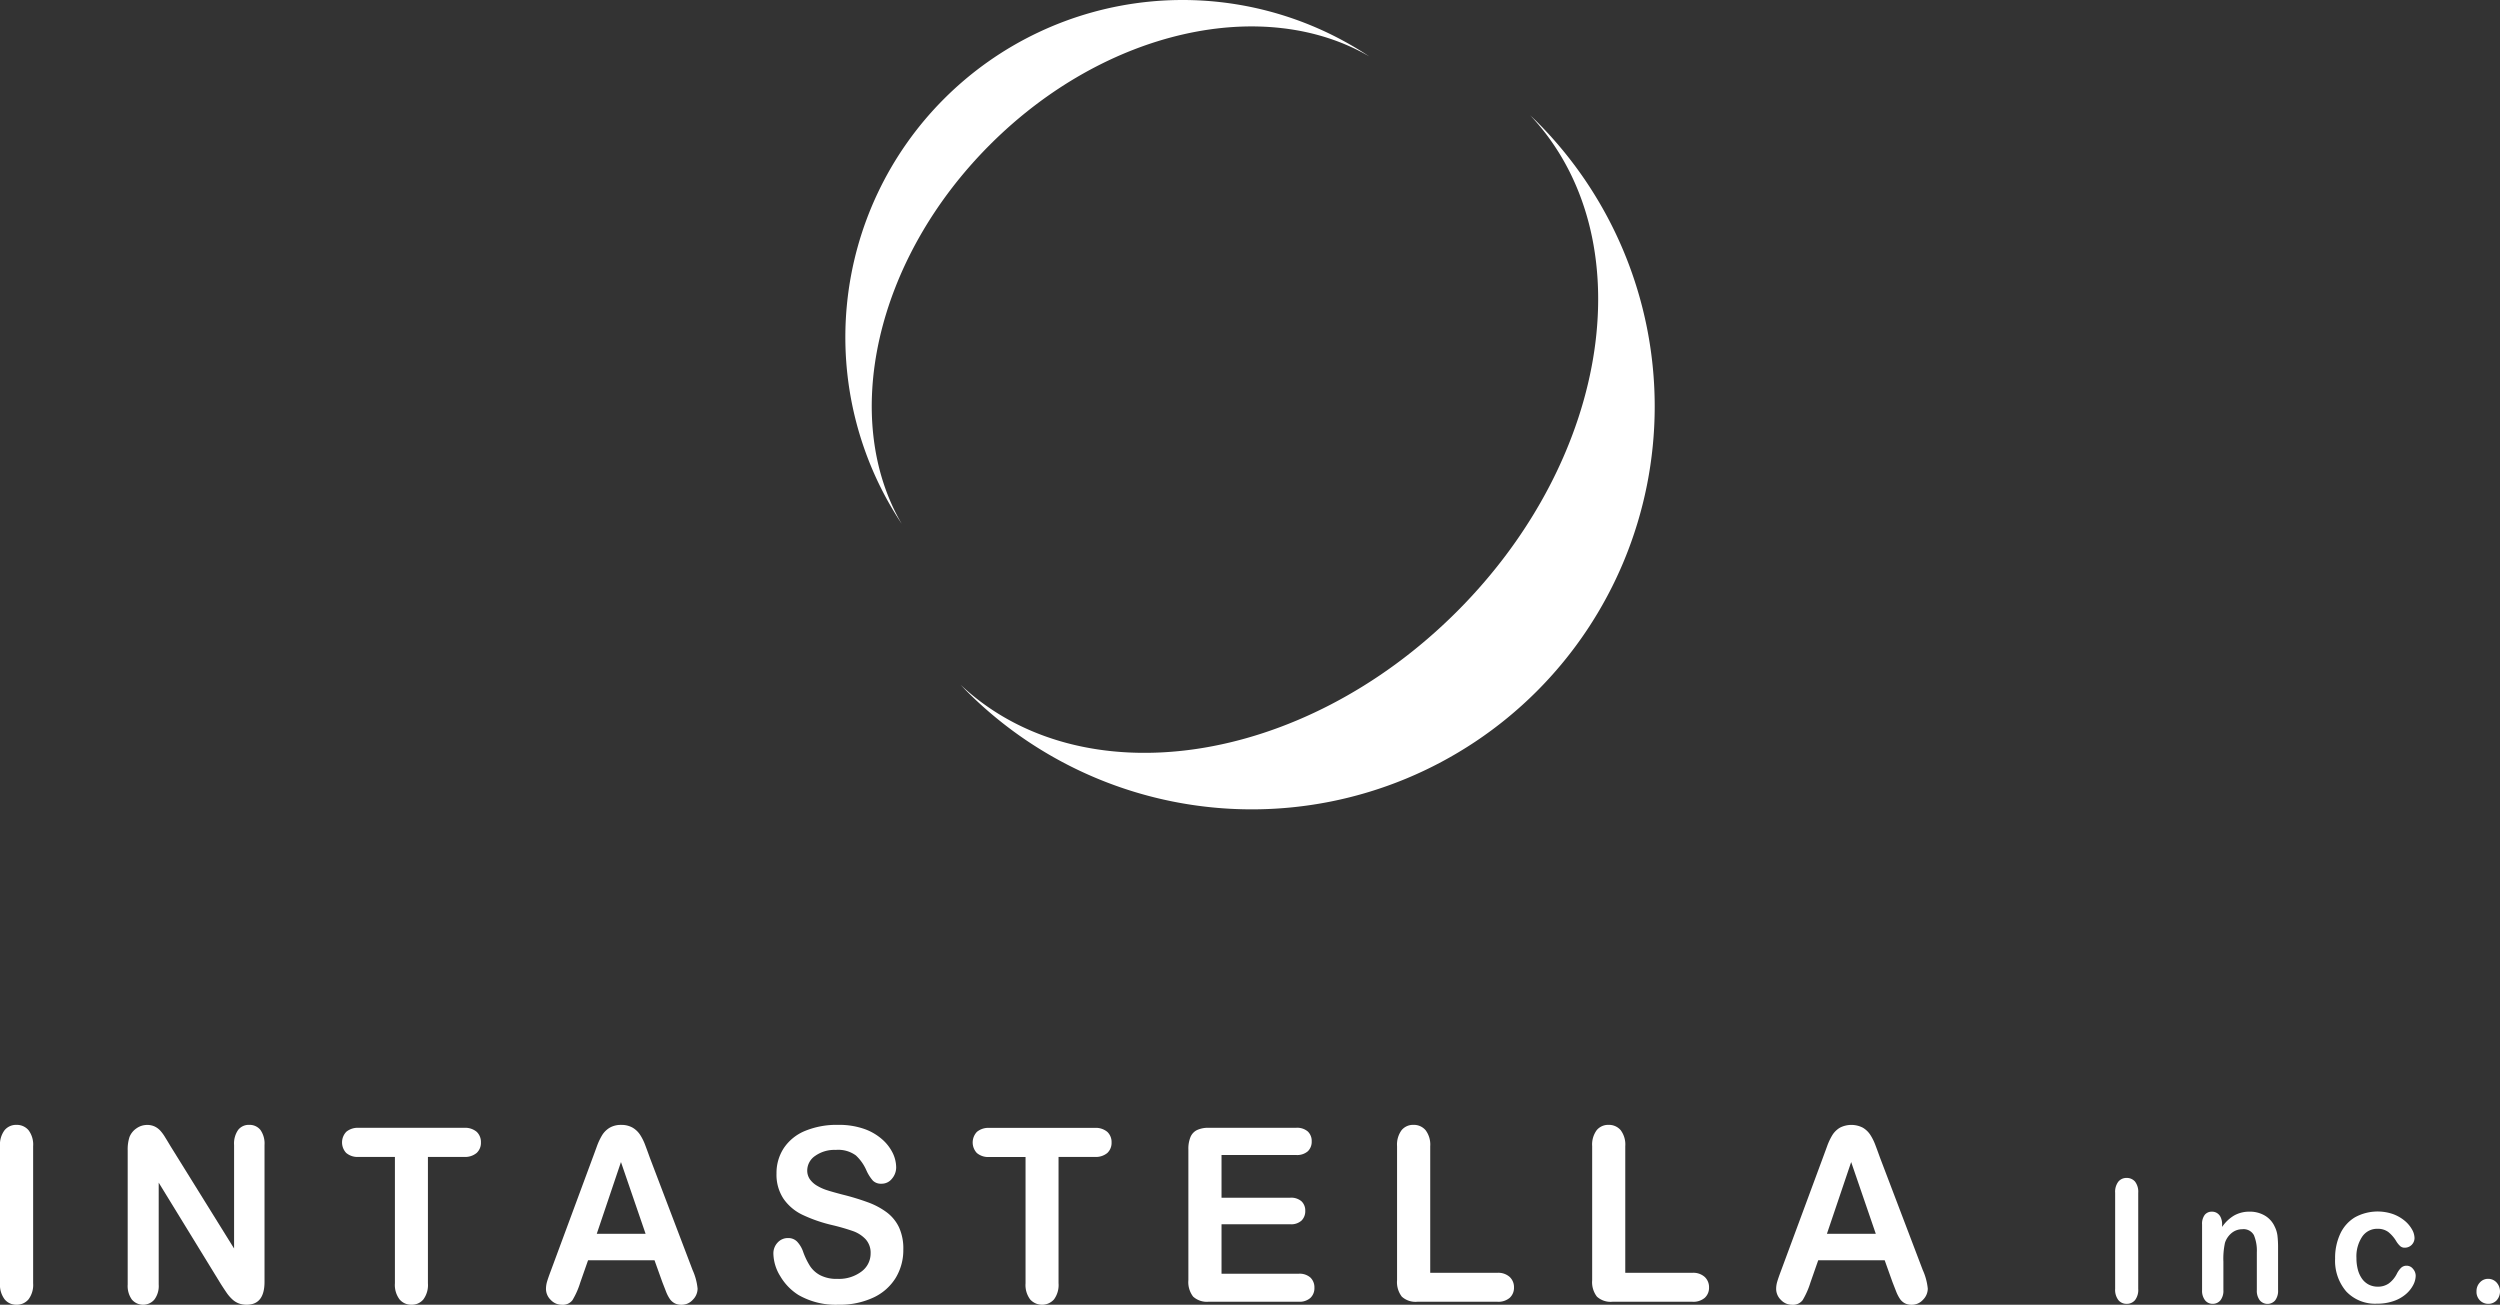
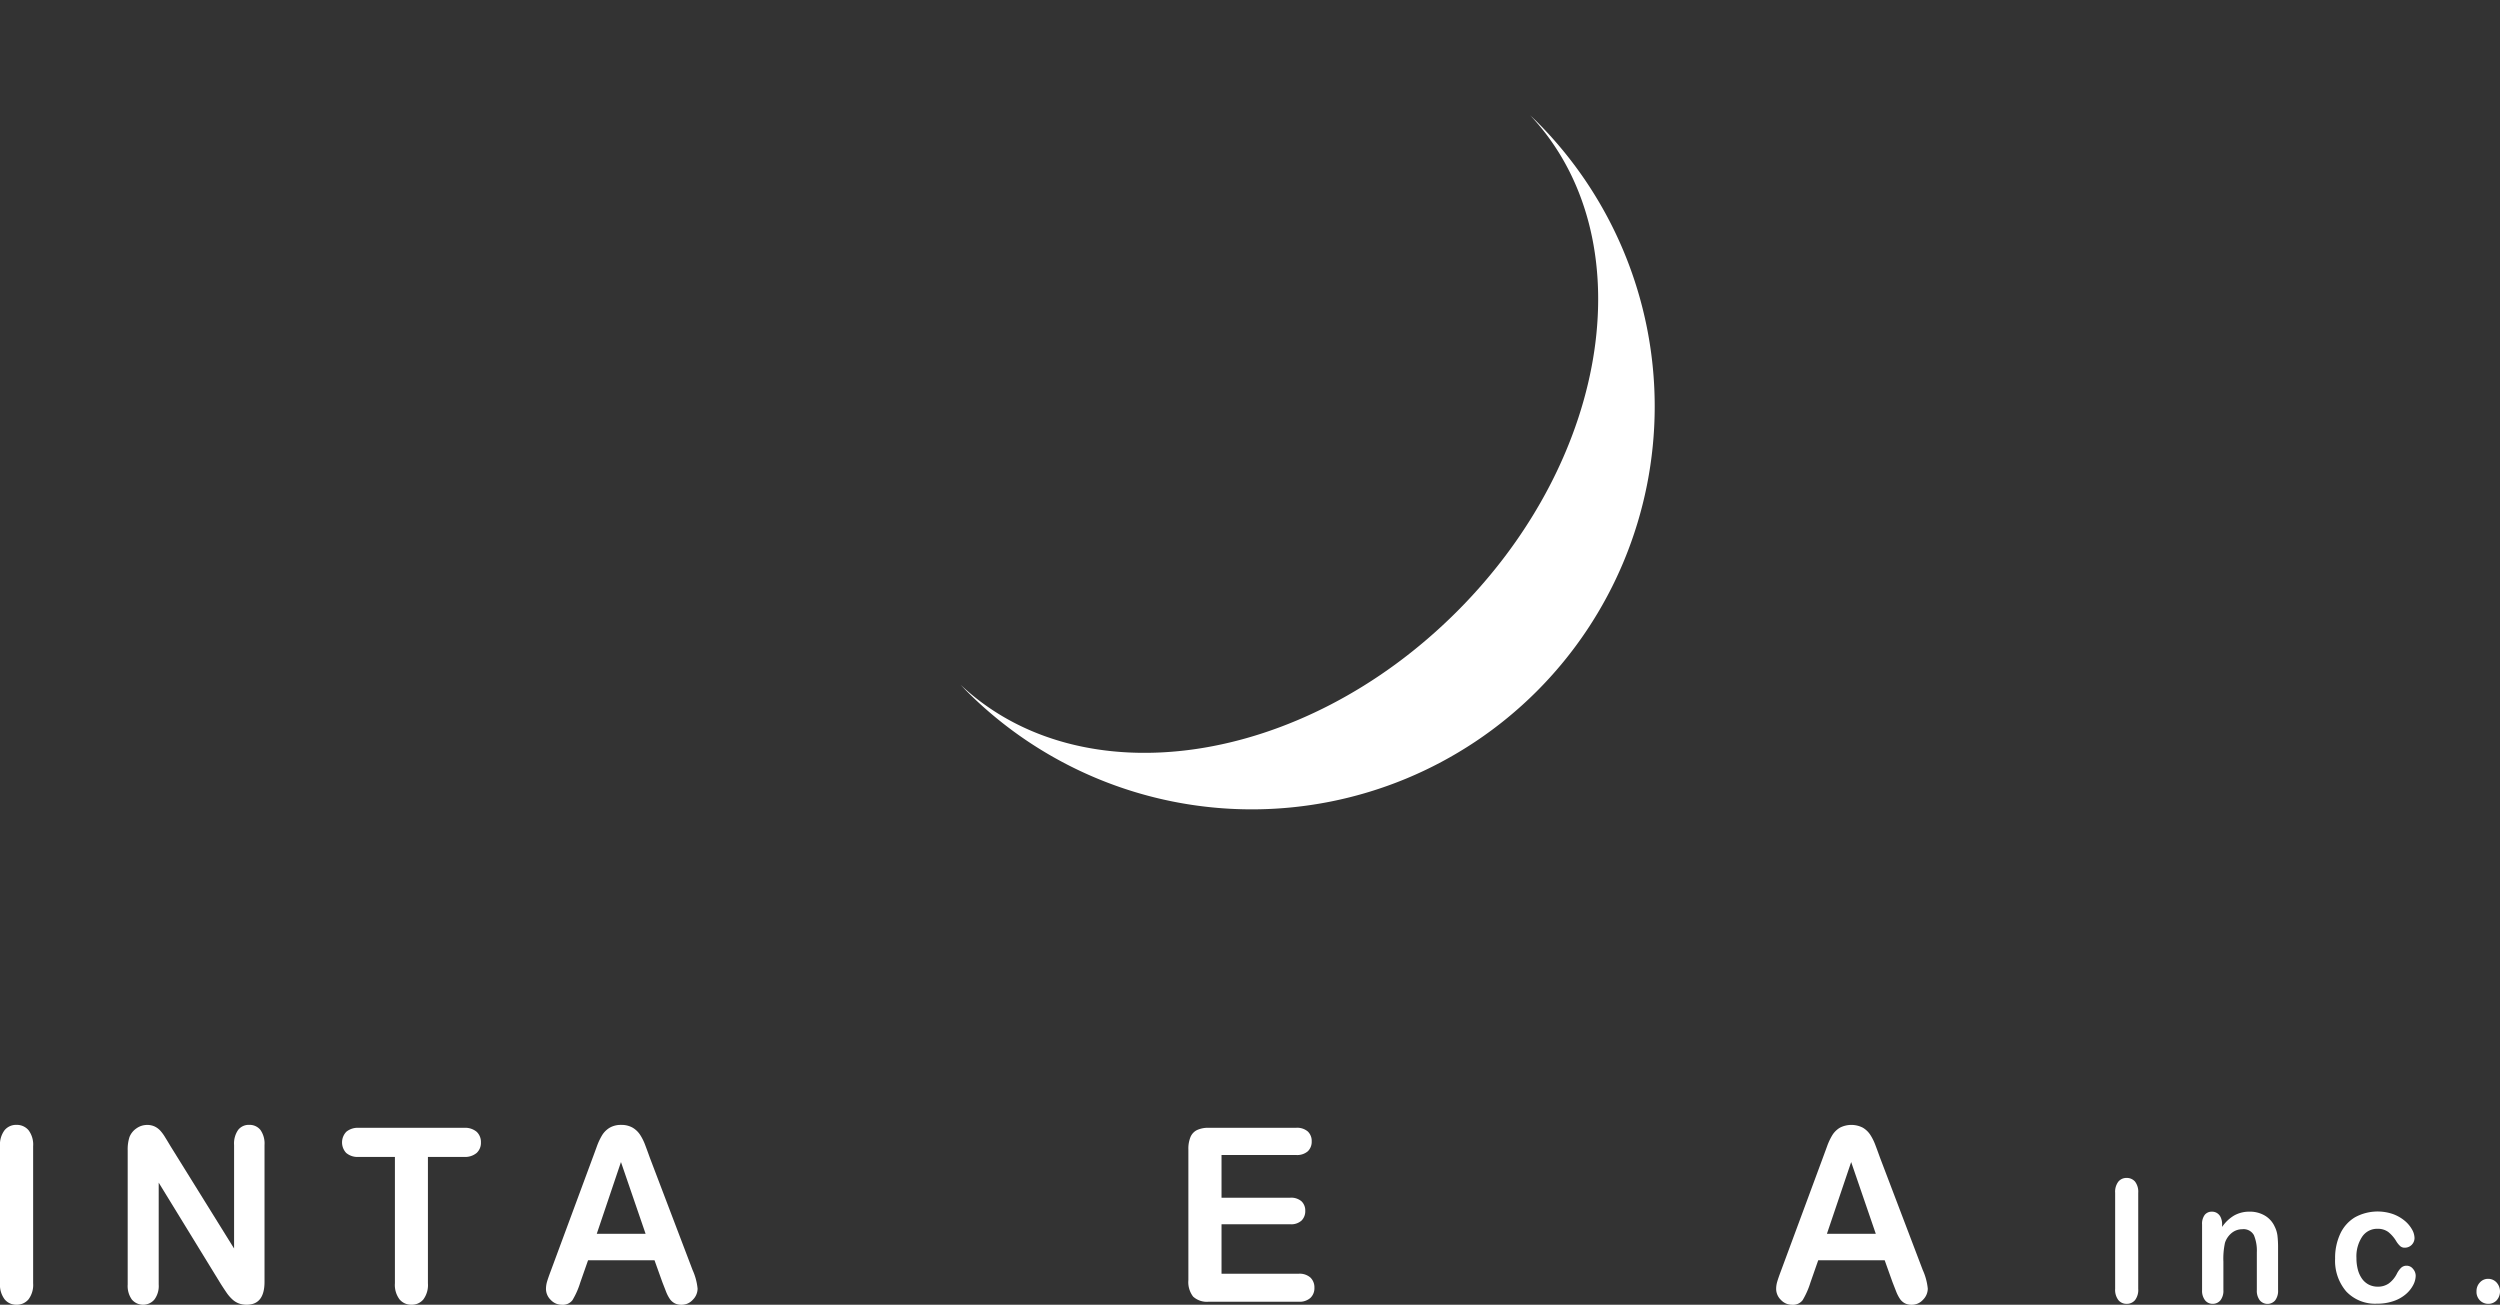
<svg xmlns="http://www.w3.org/2000/svg" width="157.606" height="82.253" viewBox="0 0 157.606 82.253">
  <rect x="0" y="0" width="157.606" height="82.253" fill="#333333" stroke="none" />
  <g id="グループ_39" data-name="グループ 39" transform="translate(-410.445 -838.373)">
    <g id="グループ_37" data-name="グループ 37">
      <path id="パス_227" data-name="パス 227" d="M410.445,919.272v-8.638a1.519,1.519,0,0,1,.288-1.01.939.939,0,0,1,.746-.337.968.968,0,0,1,.762.333,1.5,1.5,0,0,1,.293,1.014v8.638a1.515,1.515,0,0,1-.293,1.017.959.959,0,0,1-.762.337.933.933,0,0,1-.742-.34A1.526,1.526,0,0,1,410.445,919.272Z" fill="#fff" />
      <path id="パス_228" data-name="パス 228" d="M421.188,910.619l4.014,6.462v-6.522a1.5,1.5,0,0,1,.257-.954.846.846,0,0,1,.692-.318.874.874,0,0,1,.711.318,1.489,1.489,0,0,1,.259.954v8.624q0,1.443-1.125,1.443a1.385,1.385,0,0,1-.505-.086,1.251,1.251,0,0,1-.422-.273,2.5,2.5,0,0,1-.366-.438q-.17-.249-.337-.512l-3.916-6.387v6.425a1.421,1.421,0,0,1-.275.949.933.933,0,0,1-1.413,0,1.459,1.459,0,0,1-.267-.946V910.9a2.535,2.535,0,0,1,.113-.845,1.188,1.188,0,0,1,.442-.549,1.153,1.153,0,0,1,.668-.214,1.093,1.093,0,0,1,.482.1,1.169,1.169,0,0,1,.351.261,2.644,2.644,0,0,1,.31.427C420.967,910.248,421.075,910.43,421.188,910.619Z" fill="#fff" />
      <path id="パス_229" data-name="パス 229" d="M439.7,911.307h-2.278v7.965a1.529,1.529,0,0,1-.288,1.021.941.941,0,0,1-.746.333.95.95,0,0,1-.755-.337,1.515,1.515,0,0,1-.292-1.017v-7.965h-2.278a1.1,1.1,0,0,1-.794-.251.971.971,0,0,1,.01-1.335,1.127,1.127,0,0,1,.784-.247H439.7a1.123,1.123,0,0,1,.8.255.882.882,0,0,1,.264.665.865.865,0,0,1-.268.662A1.128,1.128,0,0,1,439.7,911.307Z" fill="#fff" />
      <path id="パス_230" data-name="パス 230" d="M452.2,919.2l-.493-1.376h-4.189l-.493,1.406a5.025,5.025,0,0,1-.492,1.111.762.762,0,0,1-.668.288.95.95,0,0,1-.7-.307.966.966,0,0,1-.3-.695,1.639,1.639,0,0,1,.07-.464q.07-.238.232-.666l2.636-7.12c.075-.2.166-.449.271-.737a3.925,3.925,0,0,1,.338-.714,1.41,1.41,0,0,1,.471-.46,1.382,1.382,0,0,1,.721-.176,1.4,1.4,0,0,1,.727.176,1.448,1.448,0,0,1,.471.453,3.221,3.221,0,0,1,.3.594c.081.213.186.495.312.849l2.693,7.076a3.727,3.727,0,0,1,.316,1.174,1,1,0,0,1-.3.7.948.948,0,0,1-.72.318.9.9,0,0,1-.422-.093.882.882,0,0,1-.295-.255,2.331,2.331,0,0,1-.257-.493C452.343,919.563,452.264,919.367,452.2,919.2Zm-4.134-3.044h3.079l-1.553-4.525Z" fill="#fff" />
-       <path id="パス_231" data-name="パス 231" d="M467.392,917.148a3.374,3.374,0,0,1-.482,1.788,3.256,3.256,0,0,1-1.41,1.241,5.007,5.007,0,0,1-2.2.449,4.712,4.712,0,0,1-2.517-.613,3.467,3.467,0,0,1-1.143-1.178,2.793,2.793,0,0,1-.439-1.433.986.986,0,0,1,.264-.691.868.868,0,0,1,.671-.288.767.767,0,0,1,.559.224,1.77,1.77,0,0,1,.39.666,4.552,4.552,0,0,0,.425.875,1.746,1.746,0,0,0,.644.579,2.246,2.246,0,0,0,1.09.229,2.36,2.36,0,0,0,1.508-.46,1.411,1.411,0,0,0,.579-1.149,1.263,1.263,0,0,0-.312-.886,2.015,2.015,0,0,0-.809-.52,13.511,13.511,0,0,0-1.325-.381,9.231,9.231,0,0,1-1.859-.647,3.041,3.041,0,0,1-1.189-1.01,2.747,2.747,0,0,1-.439-1.589,2.857,2.857,0,0,1,.464-1.608,2.958,2.958,0,0,1,1.343-1.081,5.221,5.221,0,0,1,2.067-.378,4.826,4.826,0,0,1,1.641.251,3.428,3.428,0,0,1,1.15.666,2.763,2.763,0,0,1,.668.871,2.122,2.122,0,0,1,.211.89,1.091,1.091,0,0,1-.264.714.818.818,0,0,1-.657.318.725.725,0,0,1-.545-.191,2.572,2.572,0,0,1-.4-.624,2.827,2.827,0,0,0-.676-.969,1.885,1.885,0,0,0-1.265-.347,2.1,2.1,0,0,0-1.3.377,1.117,1.117,0,0,0-.5.909.961.961,0,0,0,.169.568,1.46,1.46,0,0,0,.464.412,2.961,2.961,0,0,0,.6.269q.3.1,1,.284a15.169,15.169,0,0,1,1.578.479,4.69,4.69,0,0,1,1.2.636,2.563,2.563,0,0,1,.774.946A3.194,3.194,0,0,1,467.392,917.148Z" fill="#fff" />
-       <path id="パス_232" data-name="パス 232" d="M479.456,911.307h-2.278v7.965a1.529,1.529,0,0,1-.288,1.021,1.008,1.008,0,0,1-1.5,0,1.515,1.515,0,0,1-.292-1.017v-7.965h-2.278a1.1,1.1,0,0,1-.794-.251.971.971,0,0,1,.01-1.335,1.127,1.127,0,0,1,.784-.247h6.637a1.123,1.123,0,0,1,.8.255.882.882,0,0,1,.264.665.865.865,0,0,1-.268.662A1.128,1.128,0,0,1,479.456,911.307Z" fill="#fff" />
      <path id="パス_233" data-name="パス 233" d="M492.153,911.187h-4.7v2.693h4.33a.991.991,0,0,1,.714.228.8.8,0,0,1,.235.6.831.831,0,0,1-.231.609.966.966,0,0,1-.718.236h-4.33v3.119h4.865a1.021,1.021,0,0,1,.741.243.86.86,0,0,1,.25.647.841.841,0,0,1-.25.632,1.021,1.021,0,0,1-.741.243h-5.674a1.288,1.288,0,0,1-.981-.322,1.5,1.5,0,0,1-.3-1.039v-8.242a1.938,1.938,0,0,1,.134-.782.858.858,0,0,1,.418-.441,1.668,1.668,0,0,1,.727-.139h5.512a1.029,1.029,0,0,1,.742.236.824.824,0,0,1,.242.617.833.833,0,0,1-.242.625A1.029,1.029,0,0,1,492.153,911.187Z" fill="#fff" />
-       <path id="パス_234" data-name="パス 234" d="M500.61,910.634v7.98h4.233a1.076,1.076,0,0,1,.777.262.88.88,0,0,1,.271.658.854.854,0,0,1-.267.654,1.1,1.1,0,0,1-.781.251H499.8a1.285,1.285,0,0,1-.981-.322,1.5,1.5,0,0,1-.3-1.039v-8.444a1.531,1.531,0,0,1,.284-1.01.936.936,0,0,1,.749-.337.97.97,0,0,1,.763.333A1.508,1.508,0,0,1,500.61,910.634Z" fill="#fff" />
-       <path id="パス_235" data-name="パス 235" d="M512.906,910.634v7.98h4.233a1.076,1.076,0,0,1,.777.262.88.88,0,0,1,.271.658.854.854,0,0,1-.267.654,1.1,1.1,0,0,1-.781.251H512.1a1.285,1.285,0,0,1-.981-.322,1.5,1.5,0,0,1-.3-1.039v-8.444a1.531,1.531,0,0,1,.284-1.01.936.936,0,0,1,.749-.337.97.97,0,0,1,.763.333A1.508,1.508,0,0,1,512.906,910.634Z" fill="#fff" />
      <path id="パス_236" data-name="パス 236" d="M529.752,919.2l-.492-1.376h-4.19l-.492,1.406a5.073,5.073,0,0,1-.492,1.111.763.763,0,0,1-.668.288.95.95,0,0,1-.7-.307.966.966,0,0,1-.3-.695,1.608,1.608,0,0,1,.071-.464q.07-.238.231-.666l2.637-7.12.271-.737a3.859,3.859,0,0,1,.337-.714,1.429,1.429,0,0,1,.471-.46,1.577,1.577,0,0,1,1.448,0,1.438,1.438,0,0,1,.471.453,3.219,3.219,0,0,1,.3.594c.082.213.186.495.313.849l2.692,7.076a3.736,3.736,0,0,1,.317,1.174,1,1,0,0,1-.3.7.949.949,0,0,1-.721.318.9.9,0,0,1-.422-.093.882.882,0,0,1-.295-.255,2.426,2.426,0,0,1-.257-.493Q529.85,919.452,529.752,919.2Zm-4.134-3.044H528.7l-1.553-4.525Z" fill="#fff" />
      <path id="パス_237" data-name="パス 237" d="M543.789,919.622v-6.047a1.058,1.058,0,0,1,.2-.706.651.651,0,0,1,.521-.236.677.677,0,0,1,.534.233,1.053,1.053,0,0,1,.2.709v6.047a1.063,1.063,0,0,1-.2.712.673.673,0,0,1-.534.236.652.652,0,0,1-.519-.238A1.068,1.068,0,0,1,543.789,919.622Z" fill="#fff" />
      <path id="パス_238" data-name="パス 238" d="M550.532,915.549v.173a2.4,2.4,0,0,1,.774-.73,1.957,1.957,0,0,1,.967-.233,1.838,1.838,0,0,1,.95.246,1.534,1.534,0,0,1,.626.7,1.767,1.767,0,0,1,.172.565,6.3,6.3,0,0,1,.039.775v2.66a.994.994,0,0,1-.184.649.638.638,0,0,1-.968-.005.985.985,0,0,1-.187-.644v-2.382a2.525,2.525,0,0,0-.184-1.081.74.74,0,0,0-.736-.375,1.046,1.046,0,0,0-.655.228,1.316,1.316,0,0,0-.433.626,4.737,4.737,0,0,0-.1,1.193V919.7a.965.965,0,0,1-.19.652.621.621,0,0,1-.49.217.6.6,0,0,1-.477-.225.979.979,0,0,1-.187-.644V915.57a.937.937,0,0,1,.168-.61.563.563,0,0,1,.458-.2.584.584,0,0,1,.319.089.612.612,0,0,1,.229.267A1,1,0,0,1,550.532,915.549Z" fill="#fff" />
      <path id="パス_239" data-name="パス 239" d="M562.736,918.8a1.294,1.294,0,0,1-.15.571,1.929,1.929,0,0,1-.458.579,2.34,2.34,0,0,1-.775.442,3.1,3.1,0,0,1-1.053.167,2.491,2.491,0,0,1-1.944-.771,2.971,2.971,0,0,1-.7-2.071,3.594,3.594,0,0,1,.32-1.555,2.377,2.377,0,0,1,.925-1.044,2.972,2.972,0,0,1,2.4-.208,2.5,2.5,0,0,1,.738.419,1.976,1.976,0,0,1,.463.548,1.126,1.126,0,0,1,.16.541.611.611,0,0,1-.615.613.422.422,0,0,1-.278-.092,1.428,1.428,0,0,1-.249-.3,2.137,2.137,0,0,0-.514-.6,1.118,1.118,0,0,0-.682-.2,1.134,1.134,0,0,0-.959.495,2.234,2.234,0,0,0-.364,1.353,2.784,2.784,0,0,0,.093.741,1.736,1.736,0,0,0,.271.576,1.182,1.182,0,0,0,.428.361,1.235,1.235,0,0,0,.551.123,1.187,1.187,0,0,0,.692-.2,1.72,1.72,0,0,0,.509-.608,1.428,1.428,0,0,1,.266-.377.489.489,0,0,1,.349-.136.507.507,0,0,1,.408.2A.659.659,0,0,1,562.736,918.8Z" fill="#fff" />
      <path id="パス_240" data-name="パス 240" d="M567.318,920.57a.737.737,0,0,1-.526-.21.762.762,0,0,1-.222-.586.784.784,0,0,1,.212-.55.68.68,0,0,1,.521-.23.706.706,0,0,1,.529.228.845.845,0,0,1,0,1.136A.712.712,0,0,1,567.318,920.57Z" fill="#fff" />
    </g>
    <g id="グループ_38" data-name="グループ 38">
      <path id="パス_241" data-name="パス 241" d="M502.291,876.928c-9.783,9.783-23.678,11.788-31.291,4.611.133.139.261.281.4.418a25.4,25.4,0,0,0,35.922-35.922c-.137-.137-.279-.265-.418-.4C514.079,853.25,512.074,867.145,502.291,876.928Z" fill="#fff" />
-       <path id="パス_242" data-name="パス 242" d="M472.857,847.494c7.287-7.287,17.3-9.419,23.909-5.565A21.258,21.258,0,0,0,467.293,871.4C463.438,864.8,465.57,854.781,472.857,847.494Z" fill="#fff" />
    </g>
  </g>
</svg>